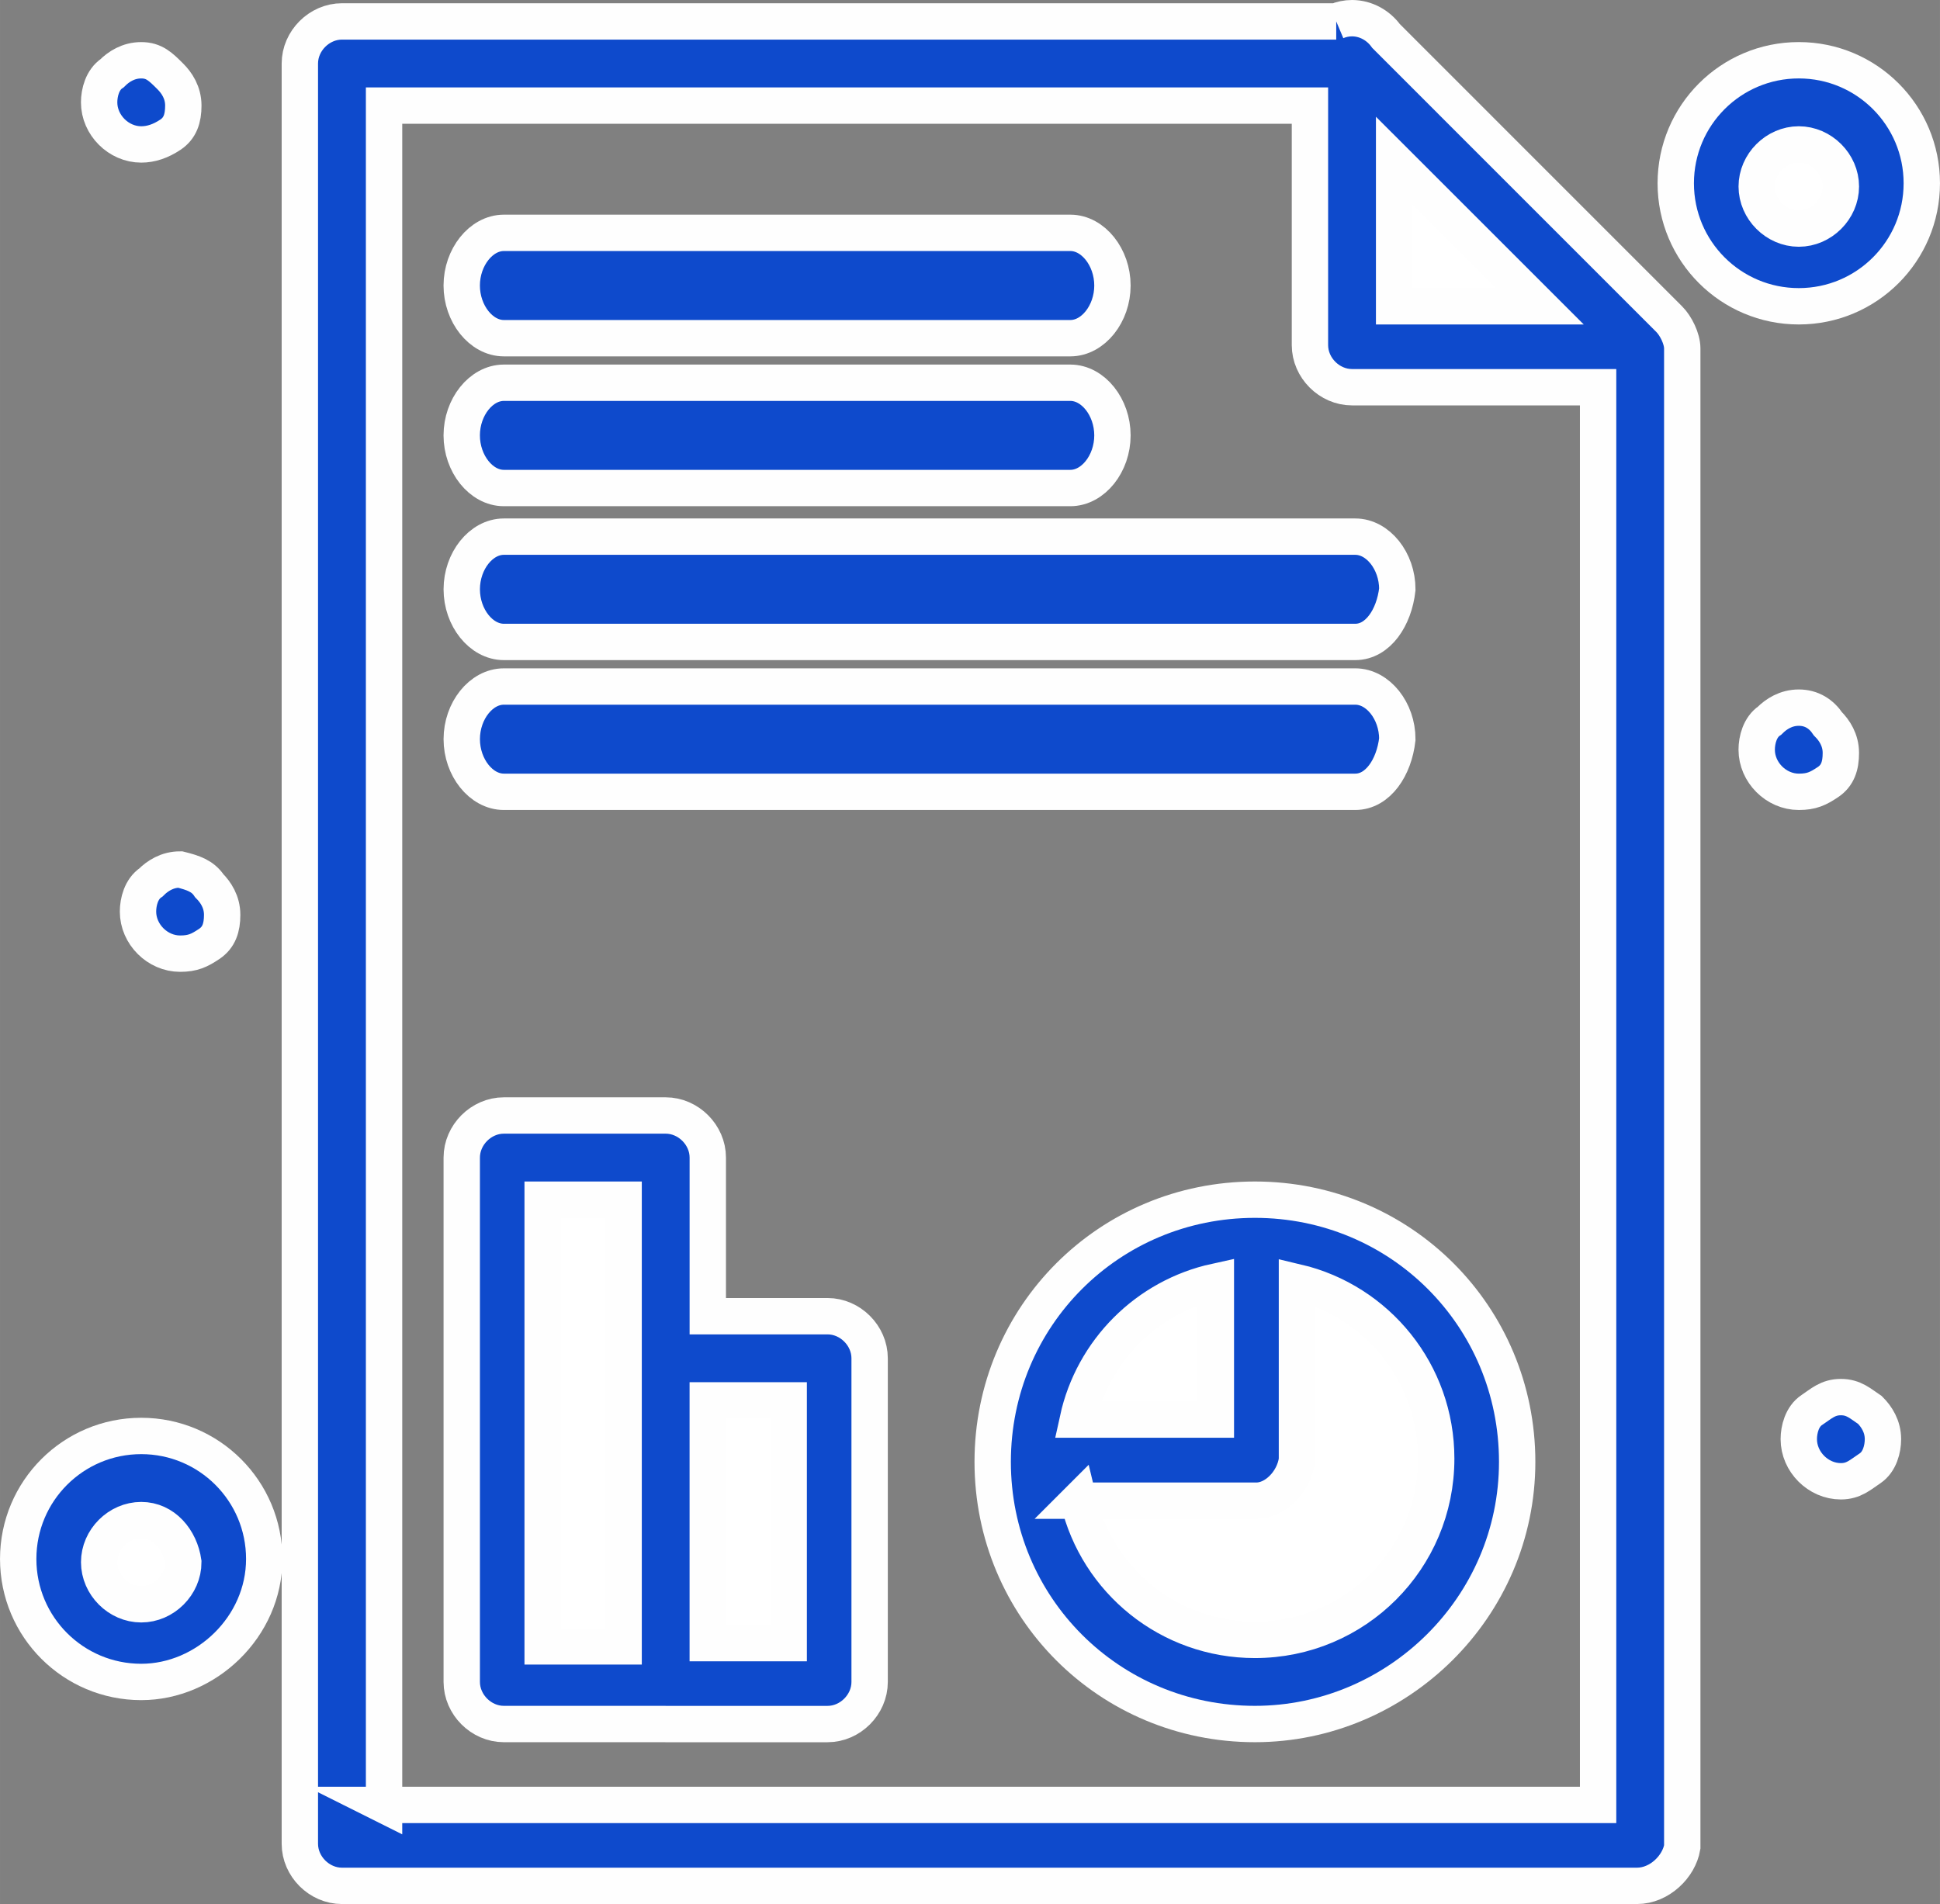
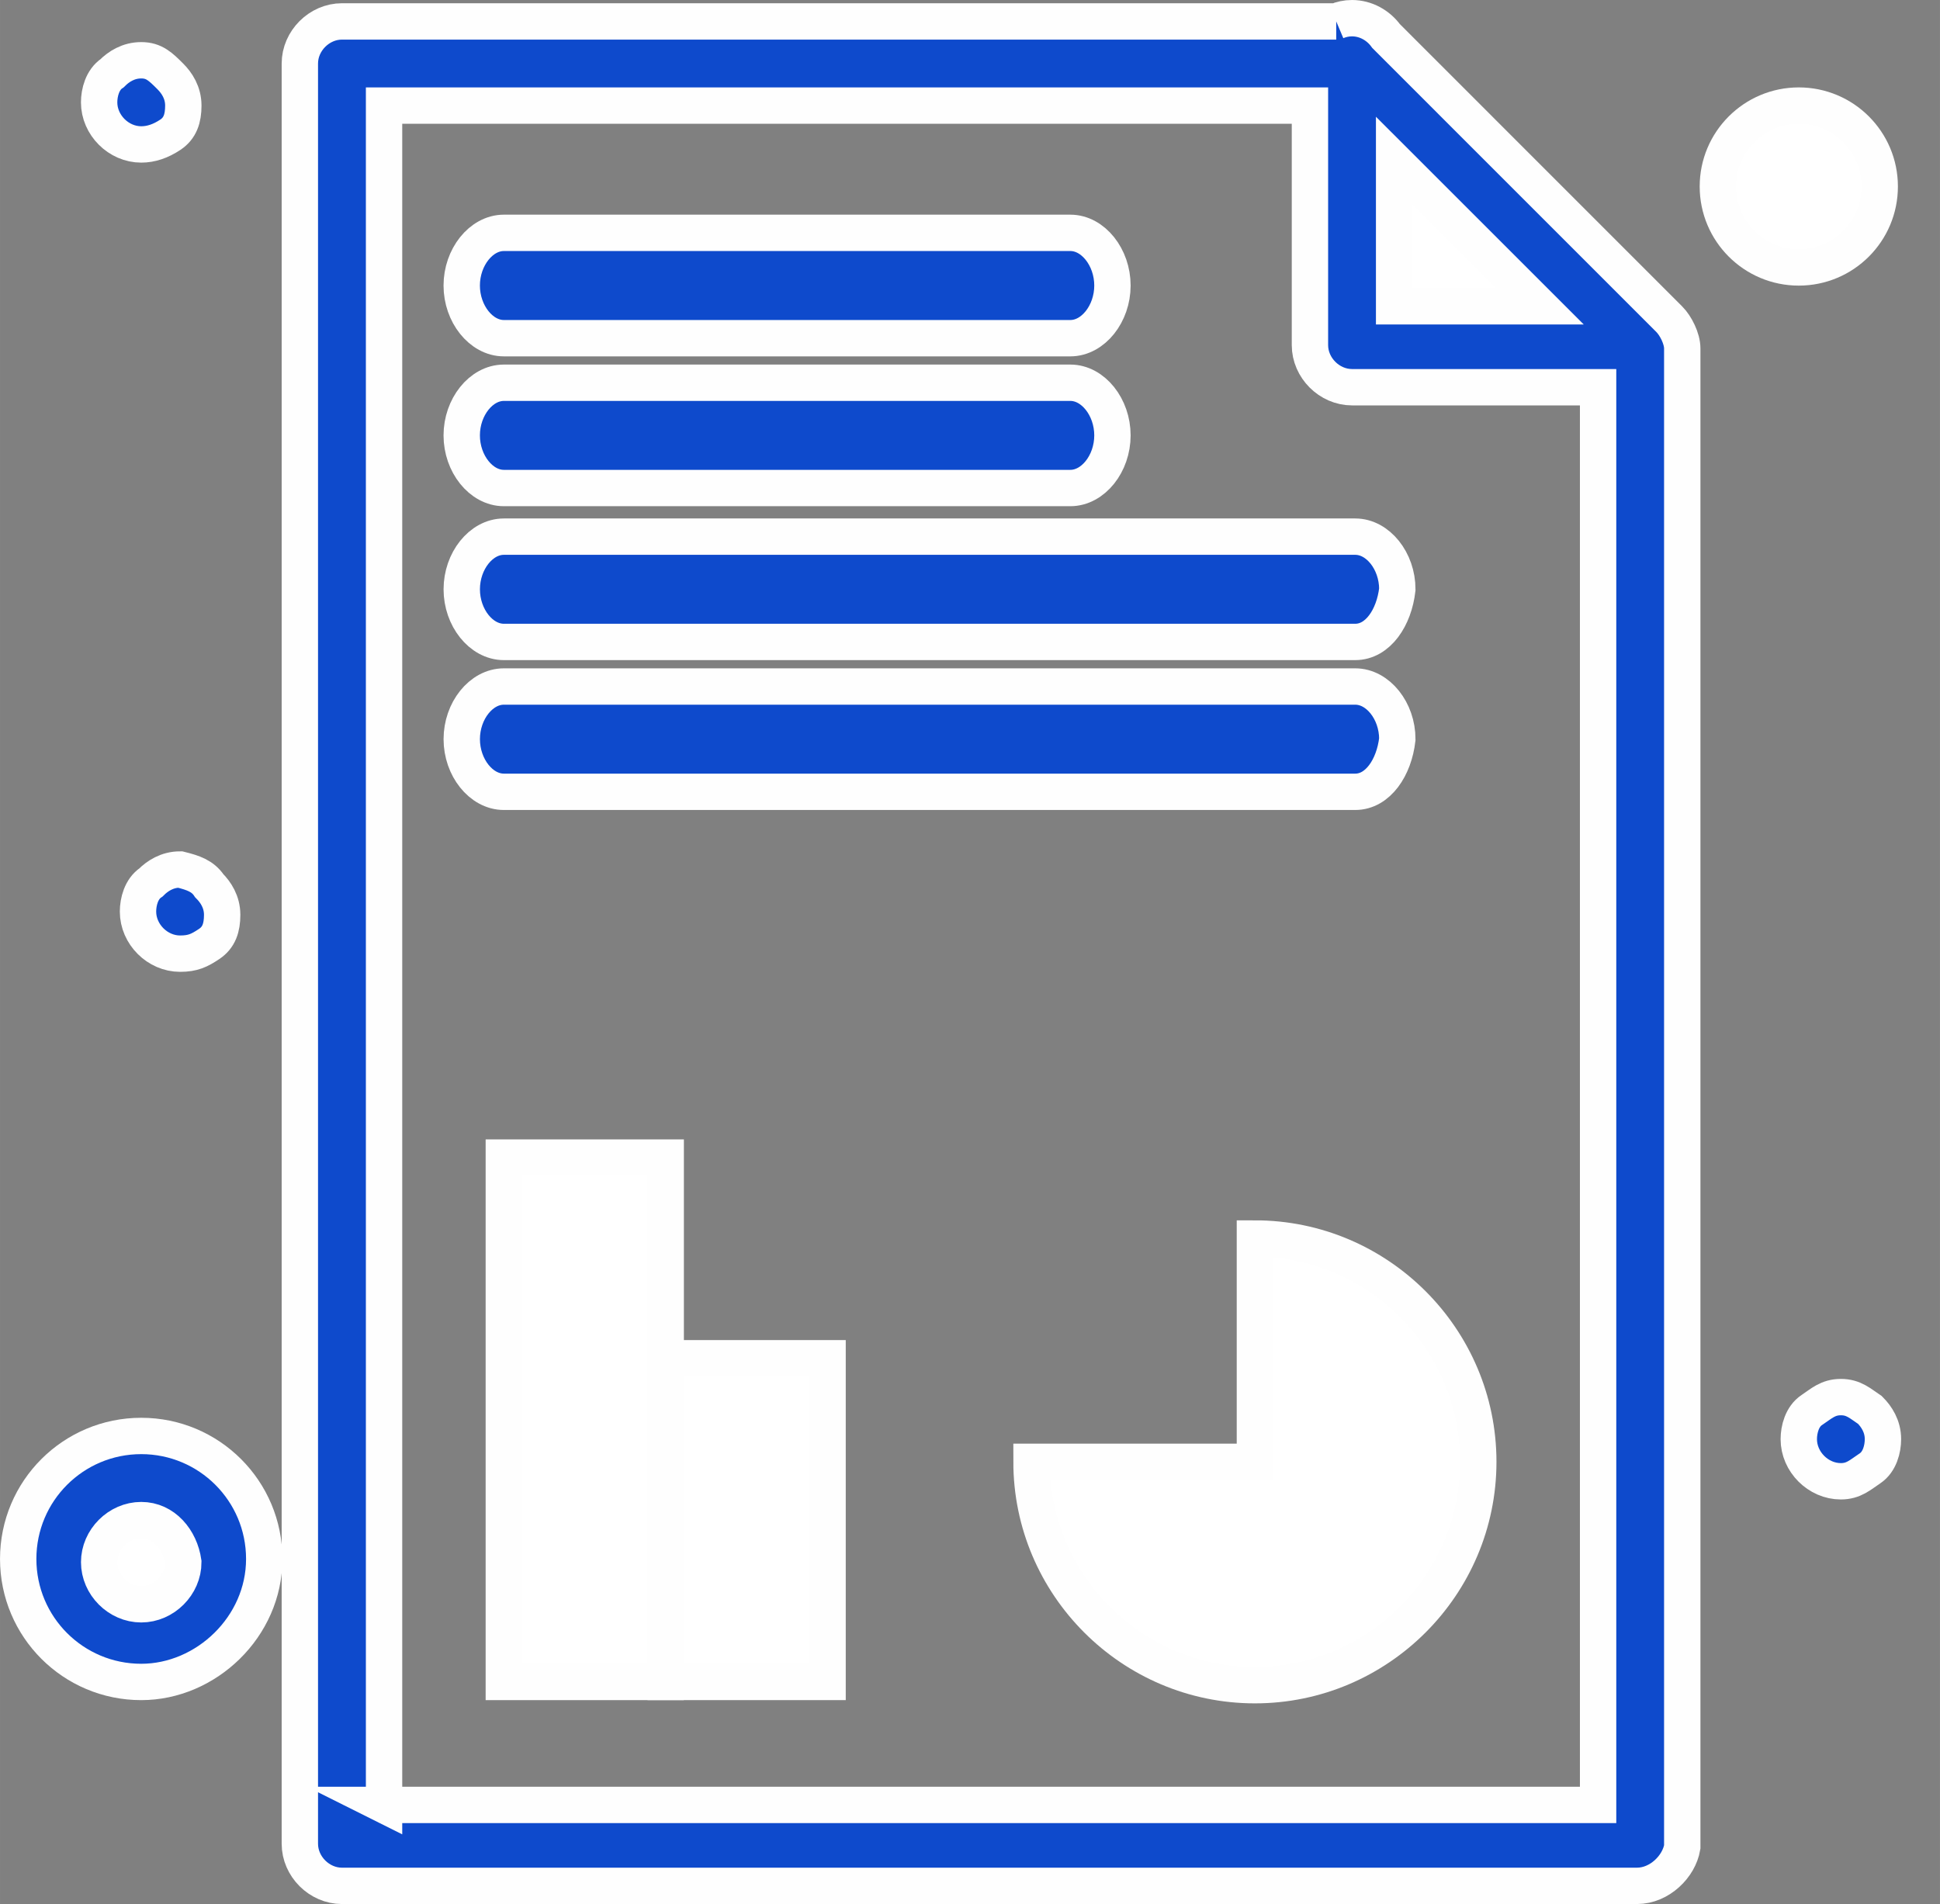
<svg xmlns="http://www.w3.org/2000/svg" xml:space="preserve" width="36.134mm" height="35.47mm" version="1.1" style="shape-rendering:geometricPrecision; text-rendering:geometricPrecision; image-rendering:optimizeQuality; fill-rule:evenodd; clip-rule:evenodd" viewBox="0 0 3613.38 3547.03">
  <rect x="0" y="0" width="3613.38" height="3547.03" fill="#808080" stroke="none" />
  <defs>
    <style type="text/css">
   
    .str0 {stroke:#FEFEFE;stroke-width:67.73;stroke-miterlimit:10}
    .fil1 {fill:#0E4ACC;fill-rule:nonzero}
    .fil0 {fill:white;fill-rule:nonzero}
   
  </style>
  </defs>
  <g id="Camada_x0020_1">
    <g id="_2306625209184">
      <path class="fil0 str0" d="M2337.36 2307.2c229.11,0 416.05,186.92 416.05,416.03 0,229.17 -186.94,416.09 -416.05,416.09 -229.15,0 -416.09,-186.92 -416.09,-416.09l416.09 0 0 -416.03z" />
-       <path class="fil0 str0" d="M2337.36 2307.2l0 416.03 -416.09 0c0,-235.14 186.94,-416.03 416.09,-416.03z" />
      <polygon class="fil0 str0" points="1239.88,2530.29 1541.4,2530.29 1541.4,3133.26 1239.88,3133.26 " />
      <polygon class="fil0 str0" points="1239.91,2530.31 1239.91,3133.28 938.39,3133.28 938.39,2156.44 1239.91,2156.44 " />
      <path class="fil0 str0" d="M263.05 2759.45c83.21,0 150.73,67.5 150.73,150.72 0,83.28 -67.52,150.8 -150.73,150.8 -83.29,0 -150.74,-67.52 -150.74,-150.8 0,-83.22 67.45,-150.72 150.74,-150.72z" />
      <path class="fil0 str0" d="M3350.4 196.69c83.29,0 150.74,67.5 150.74,150.73 0,83.27 -67.45,150.79 -150.74,150.79 -83.28,0 -150.73,-67.52 -150.73,-150.79 0,-83.23 67.45,-150.73 150.73,-150.73z" />
      <path class="fil0 str0" d="M2524.3 118.32c205.03,205.02 319.61,319.6 530.61,530.6l-530.61 0 0 -530.6z" />
      <path class="fil1 str0" d="M3483.07 2626.78c12,12.06 24.08,30.16 24.08,54.24 0,18.11 -5.98,42.24 -24.08,54.31 -18.11,12.01 -30.16,24.14 -54.31,24.14 -42.17,0 -78.37,-36.21 -78.37,-78.45 0,-18.1 6.02,-42.18 24.13,-54.24 18.05,-12.07 30.17,-24.15 54.24,-24.15 24.15,0 36.2,12.08 54.31,24.15z" />
-       <path class="fil1 str0" d="M3404.66 1348.42c12.08,12.08 24.08,30.11 24.08,54.26 0,24.13 -5.98,42.23 -24.08,54.29 -18.1,12.08 -30.18,18.1 -54.24,18.1 -42.24,0 -78.44,-36.2 -78.44,-78.44 0,-18.1 6.03,-42.16 24.13,-54.24 12.07,-12.07 30.16,-24.13 54.31,-24.13 24.06,0 42.17,12.06 54.24,30.16z" />
      <path class="fil1 str0" d="M389.65 1649.91c12.05,12.07 24.13,30.16 24.13,54.31 0,24.06 -6.03,42.16 -24.13,54.24 -18.11,12.05 -30.11,18.1 -54.24,18.1 -42.19,0 -78.39,-36.21 -78.39,-78.39 0,-18.1 6.03,-42.24 24.13,-54.29 12.07,-12.08 30.11,-24.08 54.26,-24.08 24.13,5.97 42.23,12 54.24,30.11z" />
-       <path class="fil1 str0" d="M317.3 142.43c12.08,12.07 24.13,30.11 24.13,54.24 0,24.15 -6.02,42.24 -24.13,54.31 -18.1,12.07 -36.13,18.1 -54.24,18.1 -42.23,0 -78.44,-36.2 -78.44,-78.37 0,-18.17 6.1,-42.25 24.18,-54.31 12.03,-12.07 30.18,-24.13 54.26,-24.13 24.07,0 36.14,12.06 54.24,30.16z" />
+       <path class="fil1 str0" d="M317.3 142.43c12.08,12.07 24.13,30.11 24.13,54.24 0,24.15 -6.02,42.24 -24.13,54.31 -18.1,12.07 -36.13,18.1 -54.24,18.1 -42.23,0 -78.44,-36.2 -78.44,-78.37 0,-18.17 6.1,-42.25 24.18,-54.31 12.03,-12.07 30.18,-24.13 54.26,-24.13 24.07,0 36.14,12.06 54.24,30.16" />
      <path class="fil1 str0" d="M715.31 3362.41l2261.28 0 0 -2641.07 -458.38 0c-42.19,0 -78.34,-36.2 -78.34,-78.39l0 -446.26 -1724.55 0 0 3165.72zm2152.78 -2791.82l-271.44 -271.38 0 271.38 271.44 0zm-379.26 -530.69c9.18,-3.88 19.04,-6.03 29.38,-6.03 25.66,0 49.06,13.33 63.49,33.27l527.44 527.54c12.12,12.07 24.18,36.2 24.18,54.3l0 2791.82c-6.08,36.21 -42.23,72.36 -84.42,72.36l-2411.98 0c-42.24,0 -78.45,-36.15 -78.45,-78.39l0 -3316.47c0,-42.19 36.21,-78.4 78.45,-78.4l1851.91 0z" />
-       <path class="fil1 str0" d="M2264.62 2387.35c-128.34,28.02 -229.09,128.71 -257.11,257.11l257.11 0 0 -257.11zm-255.85 408.27c35.21,148.91 168.7,259.31 328.57,259.31 186.96,0 337.71,-150.8 337.71,-337.7 0,-159.98 -110.35,-293.41 -259.37,-328.62l0 331.4c-5.77,40.77 -40.66,75.61 -75.56,75.61l-331.35 0zm328.57 416.04c-271.32,0 -488.39,-217.07 -488.39,-488.39 0,-271.38 217.07,-488.4 488.39,-488.4 271.38,0 488.51,217.02 488.51,488.4 0,271.32 -223.21,488.39 -488.51,488.39z" />
-       <path class="fil1 str0" d="M1318.25 3060.97l150.75 0 0 -452.25 -150.75 0 0 452.25zm-80.39 150.69l-299.45 0c-42.24,0 -78.39,-36.15 -78.39,-78.39l0 -976.85c0,-42.18 36.15,-78.39 78.39,-78.39l301.5 0c42.19,0 78.39,36.21 78.39,78.39l0 295.52 223.11 0c42.13,0 78.33,36.15 78.33,78.34l0 603.04c0,42.19 -36.2,78.4 -78.33,78.4l-301.55 0 -2 -0.06zm-76.34 -675.35l0 -6.03 0 -295.41 -150.8 0 0 832.13 150.8 0 0 -530.69z" />
      <path class="fil1 str0" d="M1993.63 630.01l-1055.21 0c-42.23,0 -78.44,-45.3 -78.44,-98.08 0,-52.85 36.21,-98.15 78.44,-98.15l1055.21 0c42.23,0 78.37,45.3 78.37,98.15 0,52.78 -36.14,98.08 -78.37,98.08z" />
      <path class="fil1 str0" d="M1993.63 909.14l-1055.21 0c-42.23,0 -78.44,-45.22 -78.44,-98.06 0,-52.85 36.21,-98.07 78.44,-98.07l1055.21 0c42.23,0 78.37,45.22 78.37,98.07 0,52.84 -36.14,98.06 -78.37,98.06z" />
      <path class="fil1 str0" d="M2524.3 1195.86l-1585.9 0c-42.23,0 -78.37,-45.22 -78.37,-98.07 0,-52.84 36.14,-98.08 78.37,-98.08l1585.9 0c42.17,0 78.31,45.24 78.31,98.08 -5.96,52.85 -36.14,98.07 -78.31,98.07z" />
      <path class="fil1 str0" d="M2524.3 1475.05l-1585.9 0c-42.23,0 -78.37,-45.3 -78.37,-98.09 0,-52.84 36.14,-98.06 78.37,-98.06l1585.9 0c42.17,0 78.31,45.22 78.31,98.06 -5.96,52.79 -36.14,98.09 -78.31,98.09z" />
      <path class="fil1 str0" d="M263.05 2831.79c-42.24,0 -78.38,36.19 -78.38,78.38 0,42.23 36.14,78.44 78.38,78.44 42.18,0 78.37,-36.21 78.37,-78.44 -6.03,-42.19 -36.19,-78.38 -78.37,-78.38zm0 301.5c-126.66,0 -229.18,-102.5 -229.18,-229.15 0,-126.61 102.52,-229.11 229.18,-229.11 126.58,0 229.1,102.5 229.1,229.11 0,126.65 -108.55,229.15 -229.1,229.15z" />
-       <path class="fil1 str0" d="M3350.4 269.07c-42.23,0 -78.37,36.13 -78.37,78.37 0,42.23 36.14,78.37 78.37,78.37 42.19,0 78.38,-36.14 78.38,-78.37 0,-42.24 -36.19,-78.37 -78.38,-78.37zm0 301.5c-126.65,0 -229.17,-102.51 -229.17,-229.16 0,-126.6 102.52,-229.17 229.17,-229.17 126.59,0 229.11,102.57 229.11,229.17 0,126.65 -102.52,229.16 -229.11,229.16z" />
    </g>
  </g>
</svg>